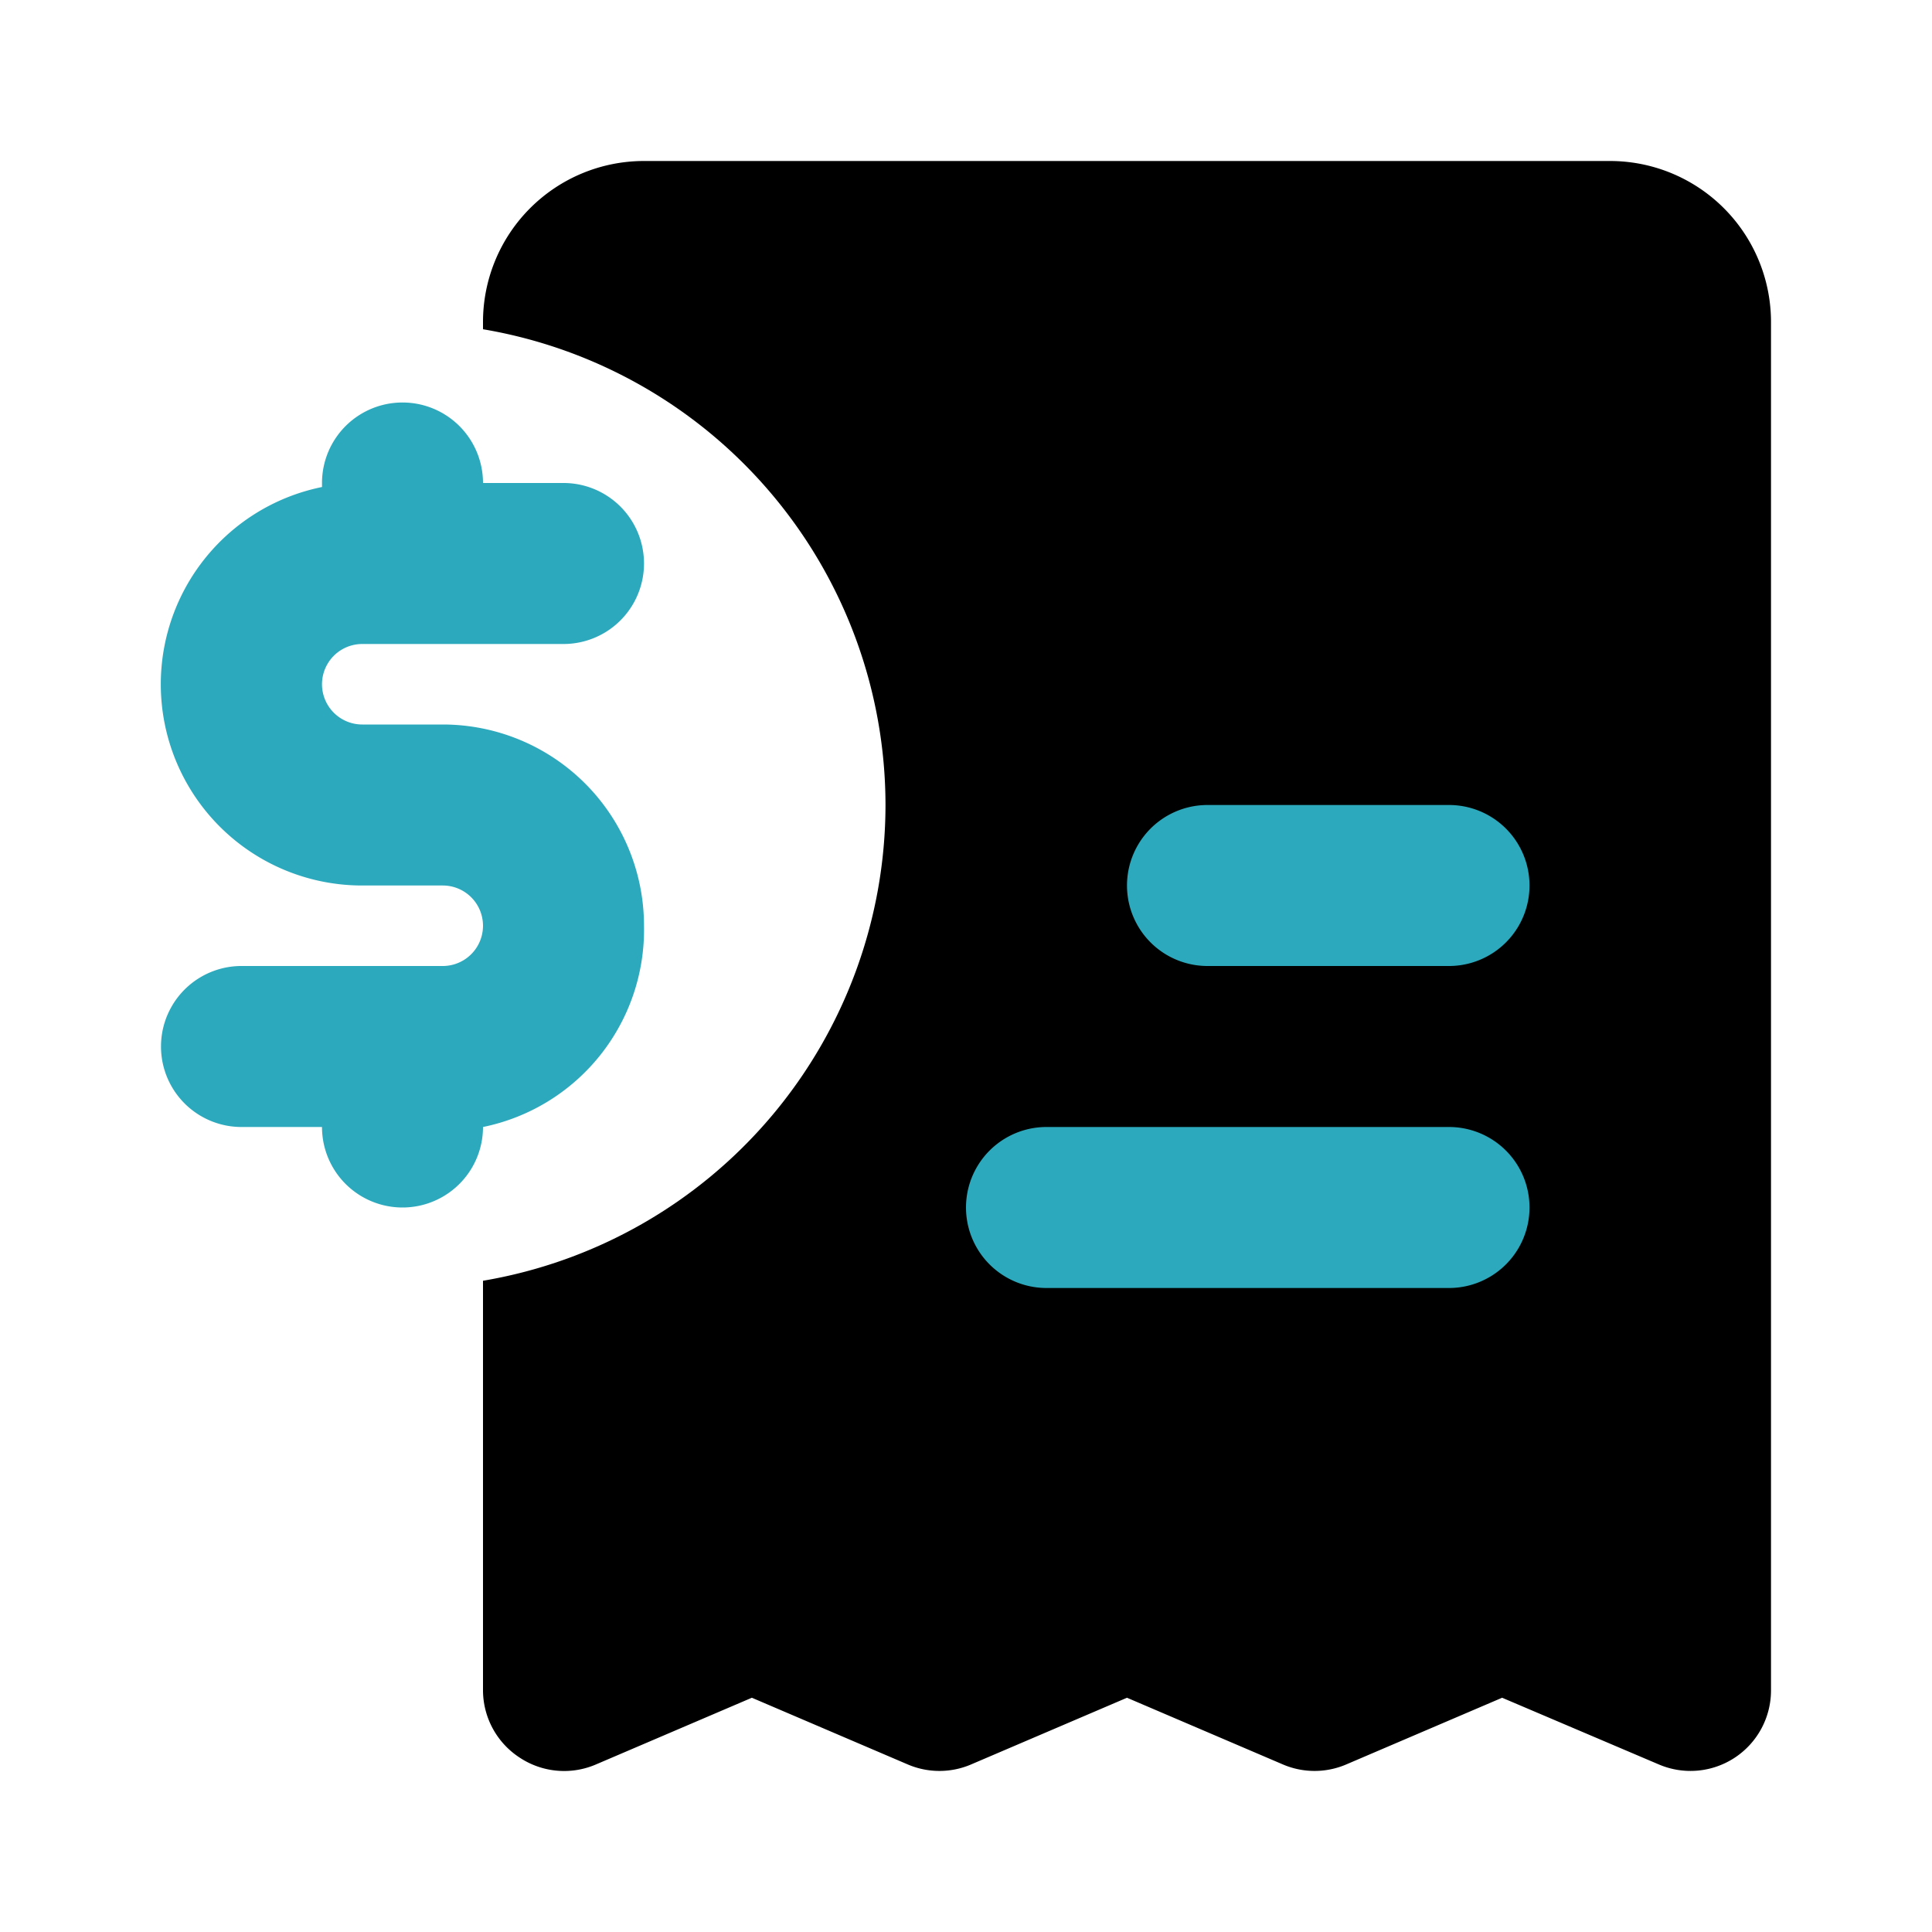
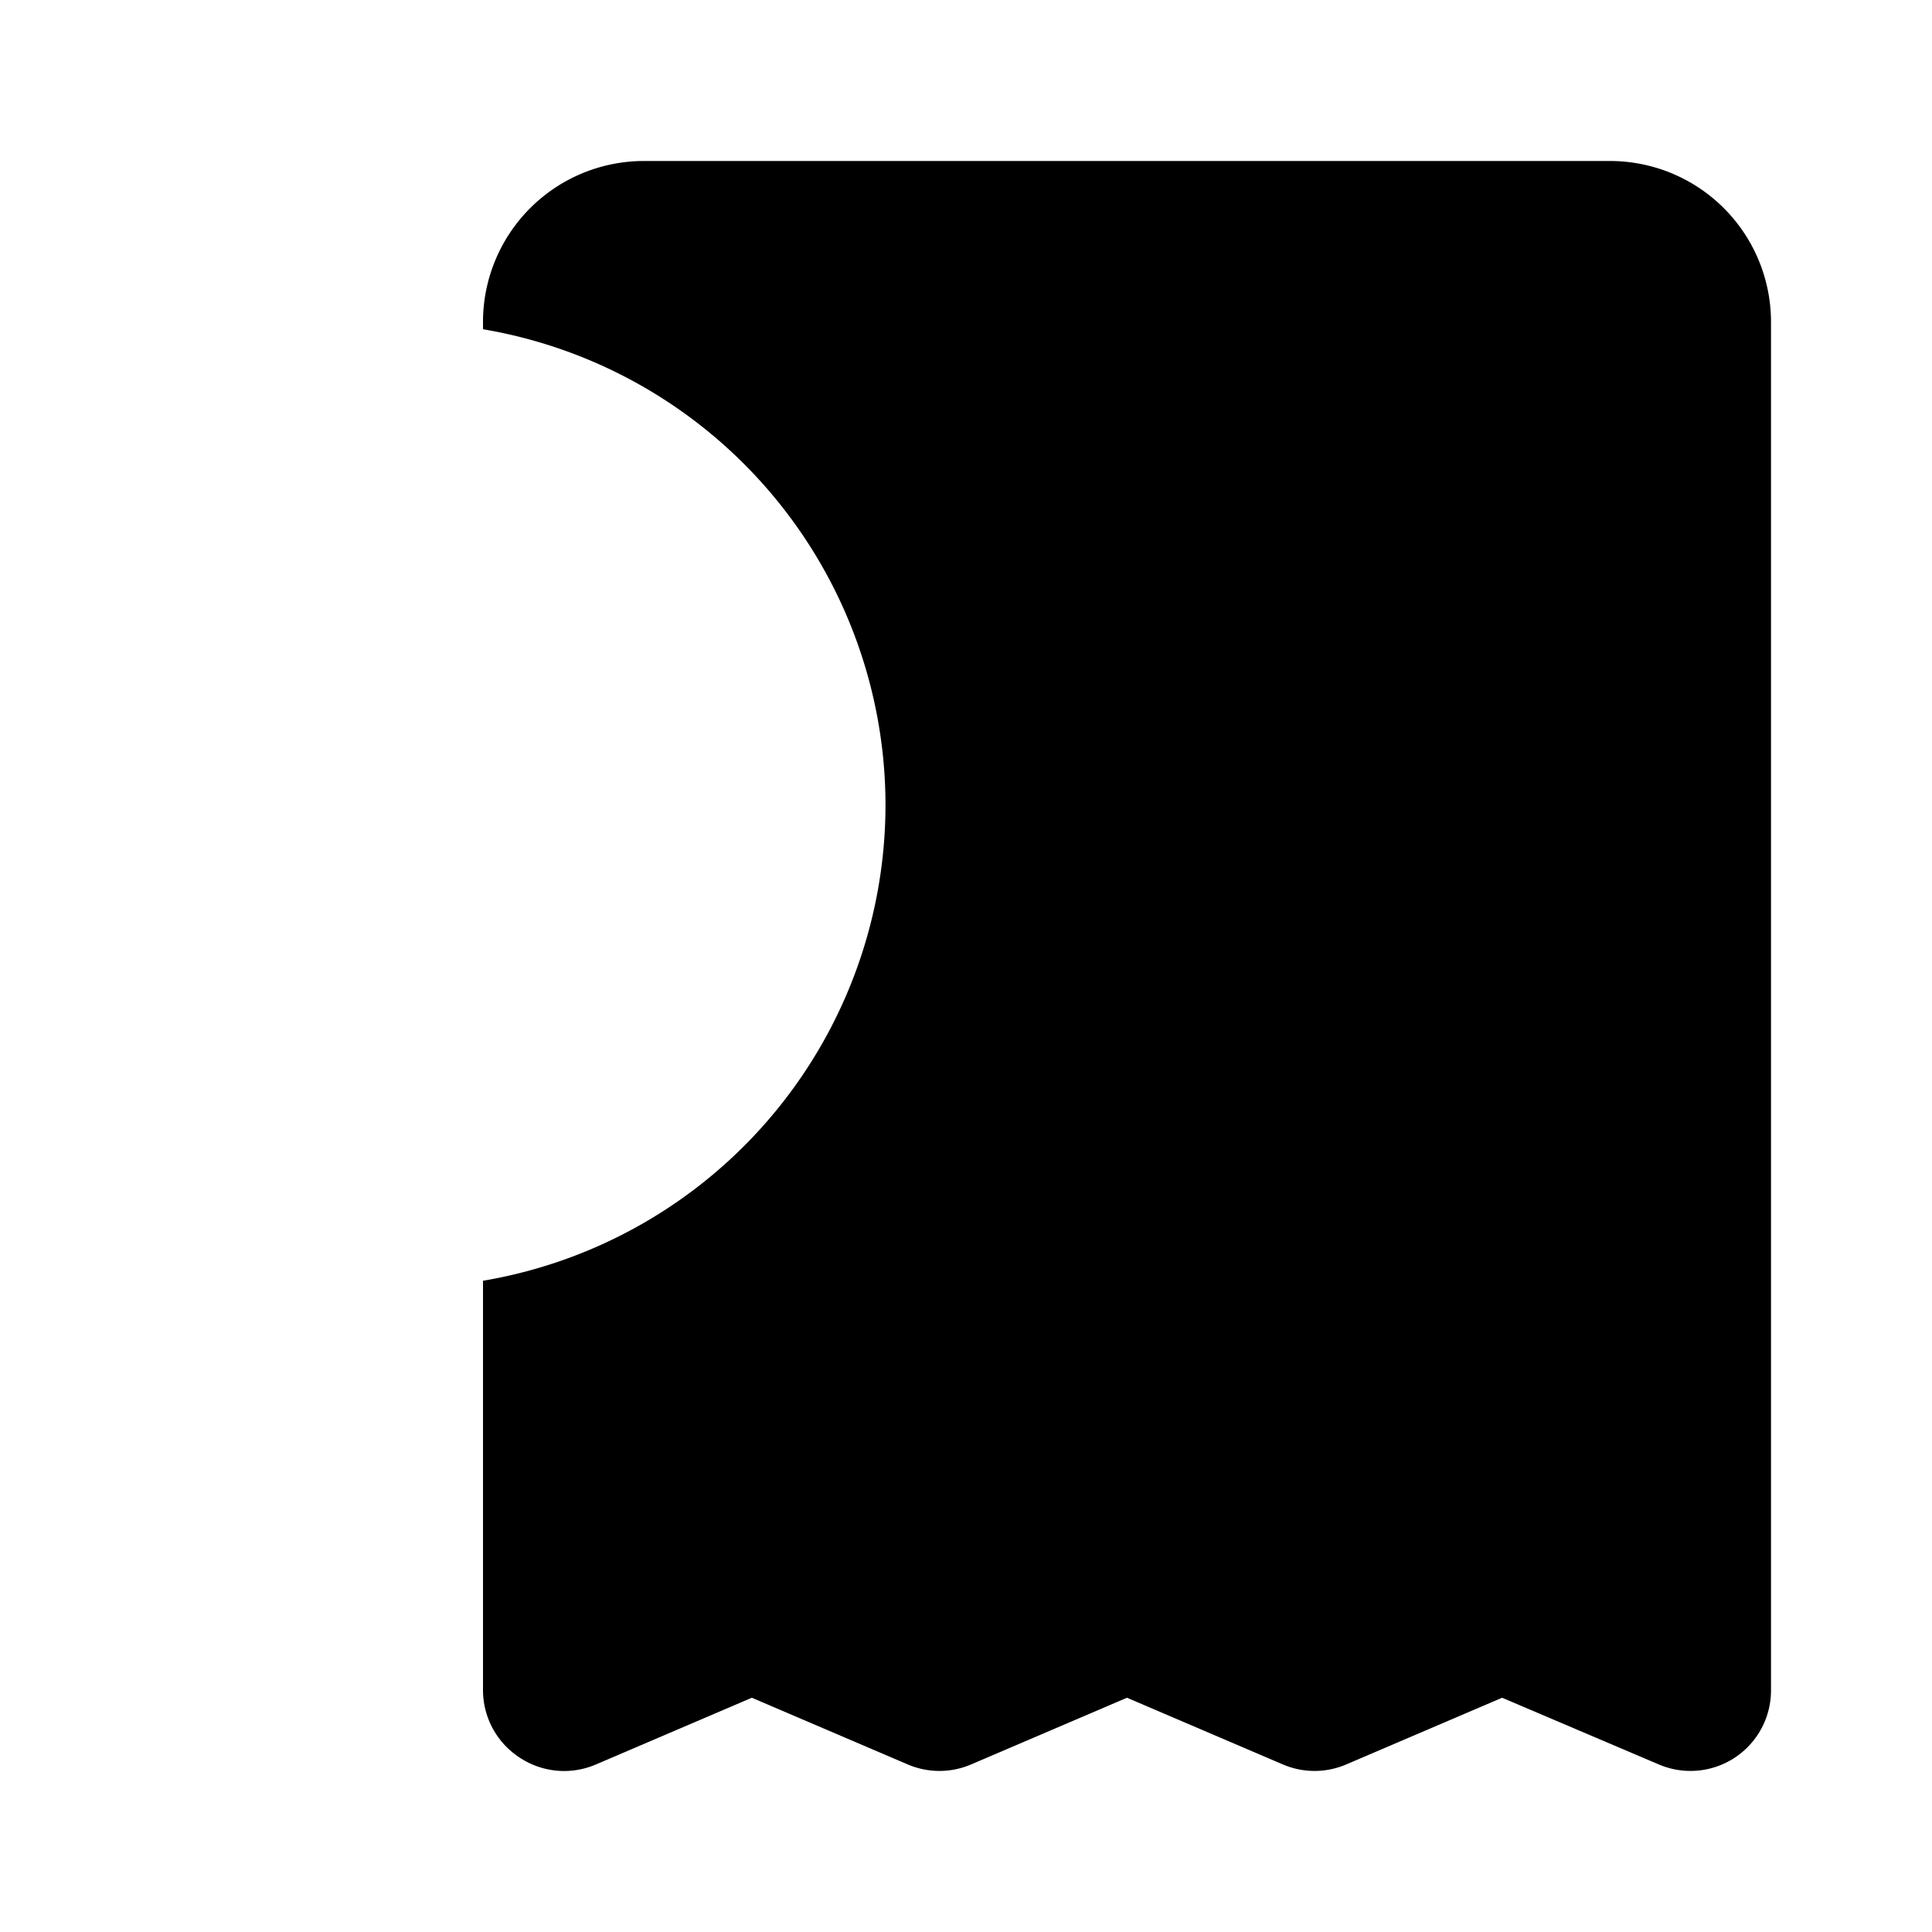
<svg xmlns="http://www.w3.org/2000/svg" fill="#000000" width="800px" height="800px" viewBox="0 0 24 24" id="bill-dollar-left" data-name="Flat Color" class="icon flat-color">
  <path id="primary" d="M11,10A6,6,0,0,0,6,4.09V4A2,2,0,0,1,8,2H20a2,2,0,0,1,2,2V21a1,1,0,0,1-1.39.92l-1.95-.83-1.94.83a1,1,0,0,1-.78,0L14,21.09l-1.94.83a1,1,0,0,1-.78,0l-1.94-.83-1.94.83A1,1,0,0,1,7,22a1,1,0,0,1-.55-.17A1,1,0,0,1,6,21V15.91A6,6,0,0,0,11,10Z" style="fill: rgb(0, 0, 0);" />
-   <path id="secondary" d="M8,11.5A2.5,2.5,0,0,1,6,14V14a1,1,0,0,1-2,0H3a1,1,0,0,1,0-2H5.5a.5.5,0,0,0,0-1h-1A2.5,2.5,0,0,1,4,6.05V6A1,1,0,0,1,6,6H7A1,1,0,0,1,7,8H4.5a.5.5,0,0,0,0,1h1A2.5,2.5,0,0,1,8,11.5ZM13,16h5a1,1,0,0,0,0-2H13a1,1,0,0,0,0,2Zm2-4h3a1,1,0,0,0,0-2H15a1,1,0,0,0,0,2Z" style="fill: rgb(44, 169, 188);" />
</svg>